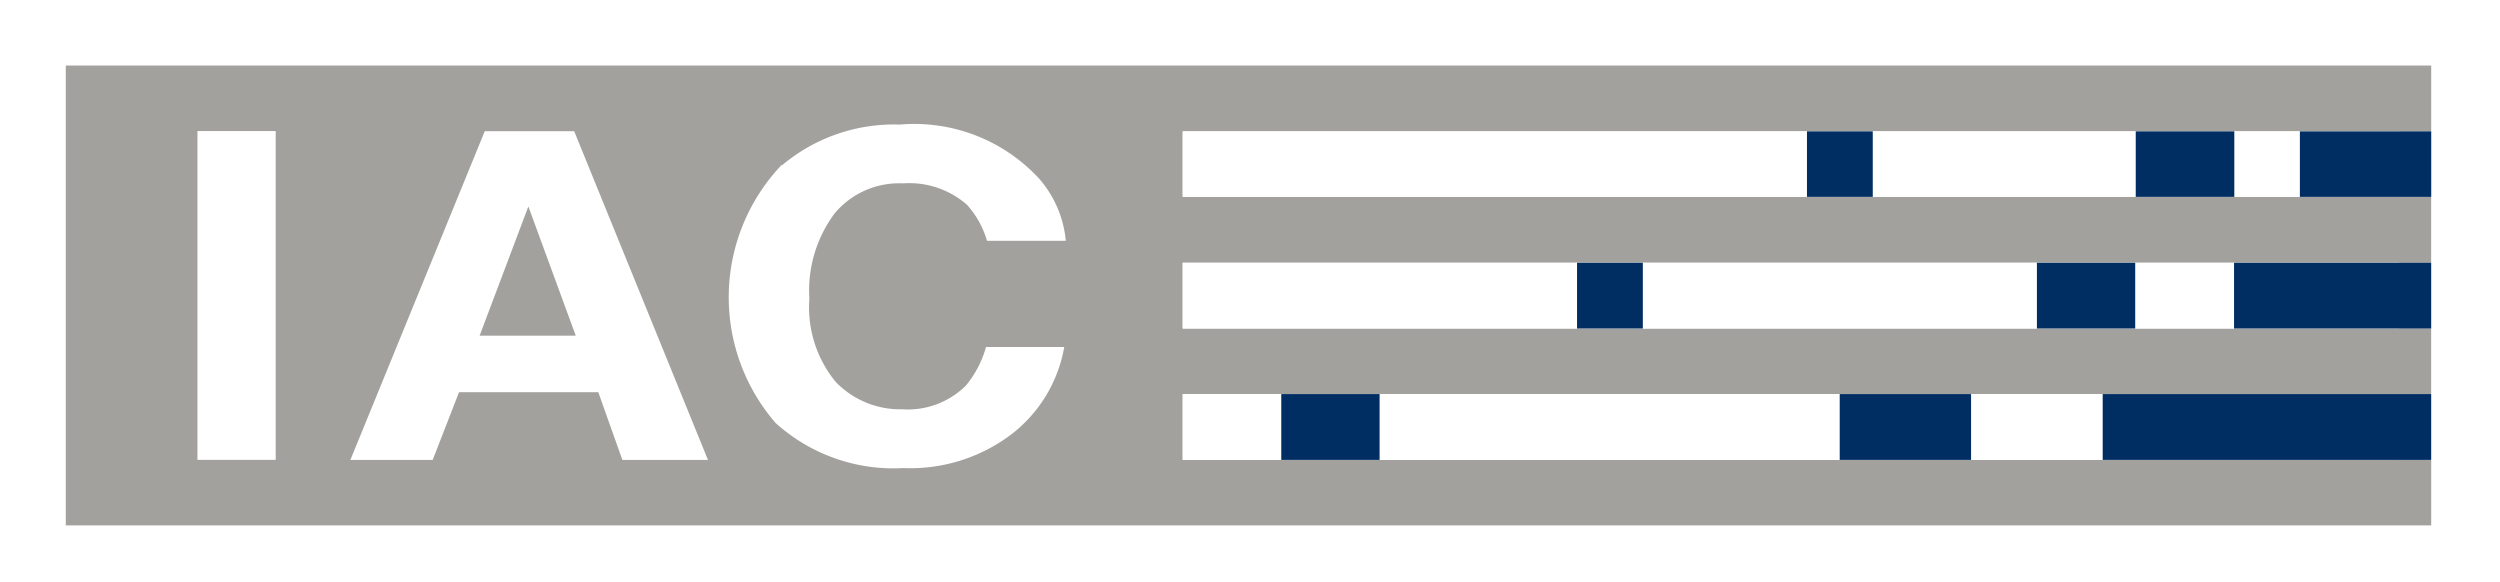
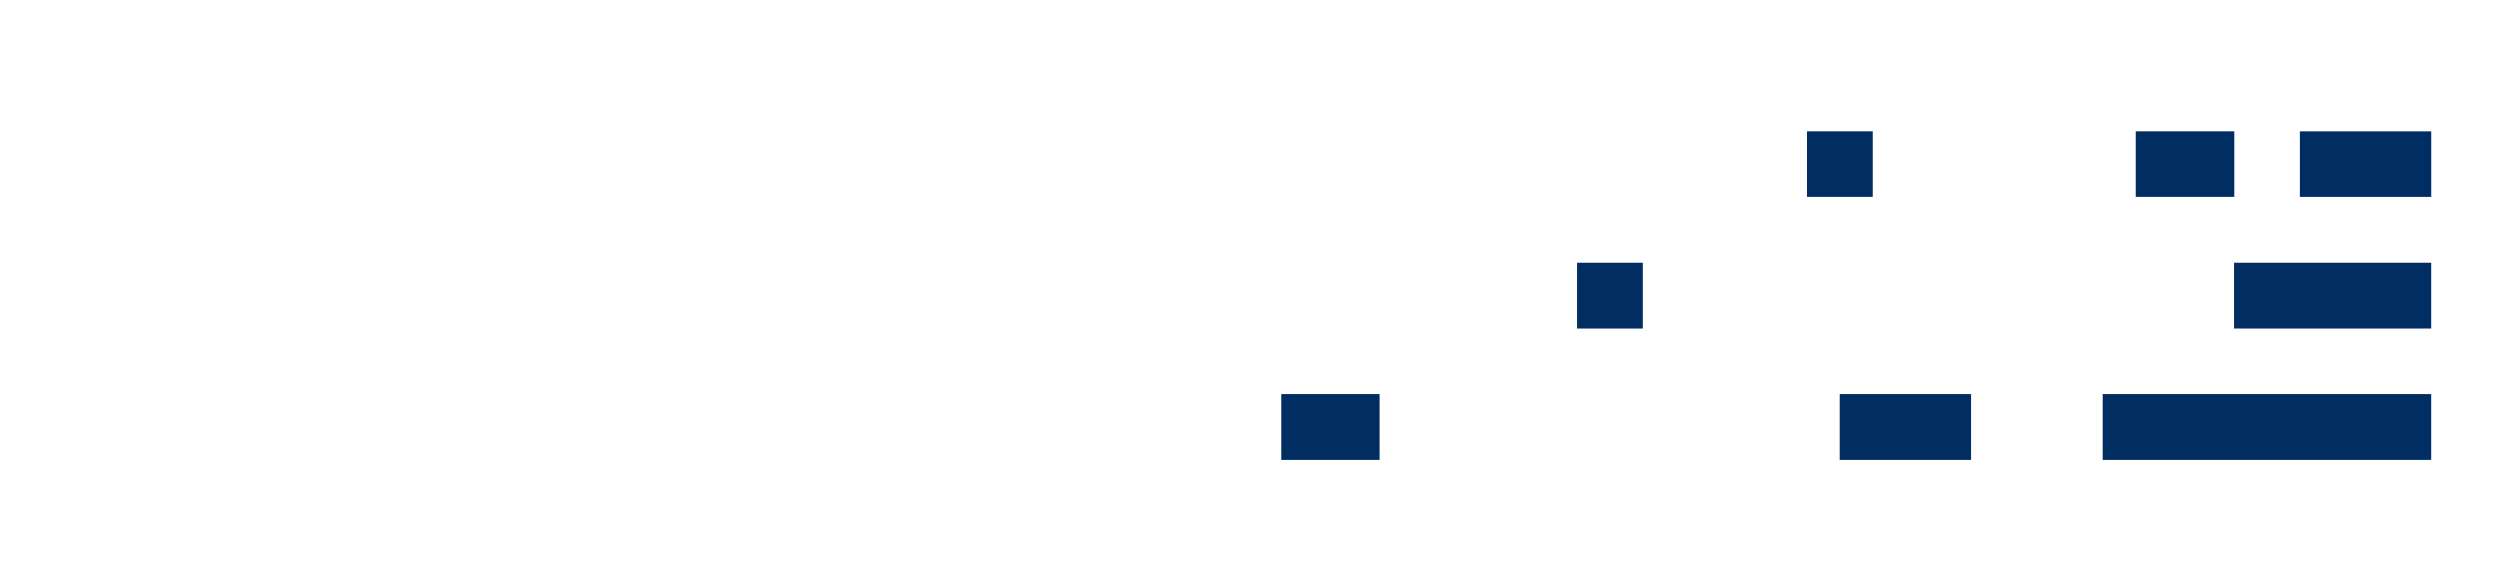
<svg xmlns="http://www.w3.org/2000/svg" width="66.422" height="15.47" viewBox="0 0 66.422 15.47">
  <g id="IAC_logo" transform="translate(0)">
    <rect id="Rectangle_64" data-name="Rectangle 64" width="66.422" height="15.47" fill="#fff" />
-     <path id="Path_790" data-name="Path 790" d="M570.046,985.248V983.5H507.2v12.218h62.846v-1.741H536.874v-1.748h33.171v-1.741H536.874v-1.748h33.171V986.99H536.874v-1.741Z" transform="translate(-505.452 -981.759)" fill="#a3a19e" />
    <path id="Path_791" data-name="Path 791" d="M557.879,1016.435H555.8V1007.7h2.079Zm5.418-3.3h2.554l-1.259-3.432Zm.137-5.433h2.375l3.555,8.735H567.09l-.64-1.8h-3.7l-.7,1.8h-2.187Z" transform="translate(-550.554 -1004.217)" fill="#fff" />
    <path id="Path_792" data-name="Path 792" d="M753.325,1006.379a4.615,4.615,0,0,1,3.123-1.079,4.508,4.508,0,0,1,3.713,1.446,2.915,2.915,0,0,1,.7,1.641h-2.094a2.439,2.439,0,0,0-.532-.957,2.332,2.332,0,0,0-1.705-.568,2.232,2.232,0,0,0-1.813.8,3.434,3.434,0,0,0-.669,2.266,3.116,3.116,0,0,0,.7,2.209,2.376,2.376,0,0,0,1.77.727,2.183,2.183,0,0,0,1.691-.633,2.755,2.755,0,0,0,.532-1.022h2.079a3.739,3.739,0,0,1-1.4,2.317,4.447,4.447,0,0,1-2.871.9,4.667,4.667,0,0,1-3.4-1.2,5.1,5.1,0,0,1,.166-6.857" transform="translate(-732.544 -1001.99)" fill="#fff" />
    <path id="Path_793" data-name="Path 793" d="M919.6,1104.8h32.315v1.749H919.6" transform="translate(-888.177 -1094.33)" fill="#fff" />
    <path id="Path_794" data-name="Path 794" d="M919.6,1056.3h32.315v1.748H919.6" transform="translate(-888.177 -1049.32)" fill="#fff" />
-     <path id="Path_795" data-name="Path 795" d="M919.6,1007.8h32.315v1.741H919.6" transform="translate(-888.177 -1004.31)" fill="#fff" />
    <path id="Path_796" data-name="Path 796" d="M1150.1,1007.8h1.748v1.741H1150.1" transform="translate(-1102.091 -1004.31)" fill="#002e63" />
    <path id="Path_797" data-name="Path 797" d="M1065.2,1056.3h1.748v1.748H1065.2" transform="translate(-1023.3 -1049.32)" fill="#002e63" />
    <path id="Path_798" data-name="Path 798" d="M956,1104.8h2.612v1.749H956" transform="translate(-921.958 -1094.33)" fill="#002e63" />
    <path id="Path_799" data-name="Path 799" d="M1271.5,1007.8h2.619v1.741H1271.5" transform="translate(-1214.756 -1004.31)" fill="#002e63" />
-     <path id="Path_800" data-name="Path 800" d="M1235,1056.3h2.612v1.748H1235" transform="translate(-1180.882 -1049.32)" fill="#002e63" />
    <path id="Path_801" data-name="Path 801" d="M1162.2,1104.8h3.49v1.749h-3.49" transform="translate(-1113.321 -1094.33)" fill="#002e63" />
    <path id="Path_802" data-name="Path 802" d="M1332.1,1007.8h3.49v1.741h-3.49" transform="translate(-1270.995 -1004.31)" fill="#002e63" />
    <path id="Path_803" data-name="Path 803" d="M1307.8,1056.3h5.238v1.748H1307.8" transform="translate(-1248.444 -1049.32)" fill="#002e63" />
    <path id="Path_804" data-name="Path 804" d="M1259.3,1104.8h8.728v1.749H1259.3" transform="translate(-1203.434 -1094.33)" fill="#002e63" />
  </g>
</svg>